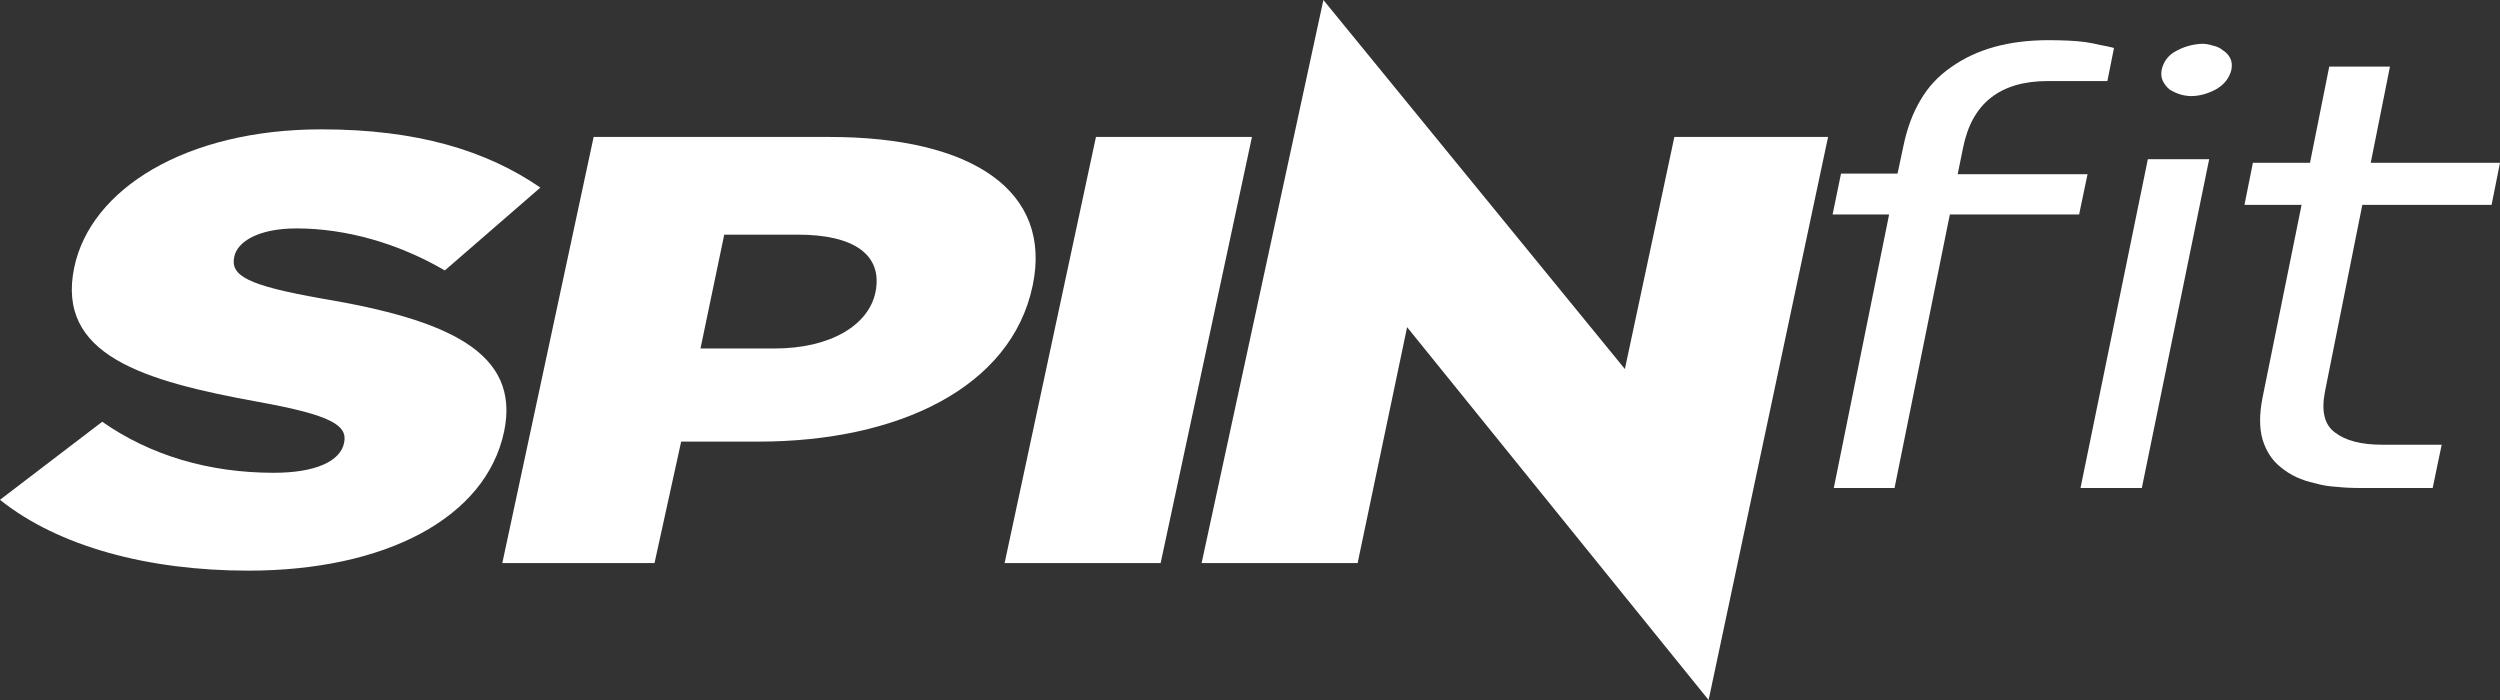
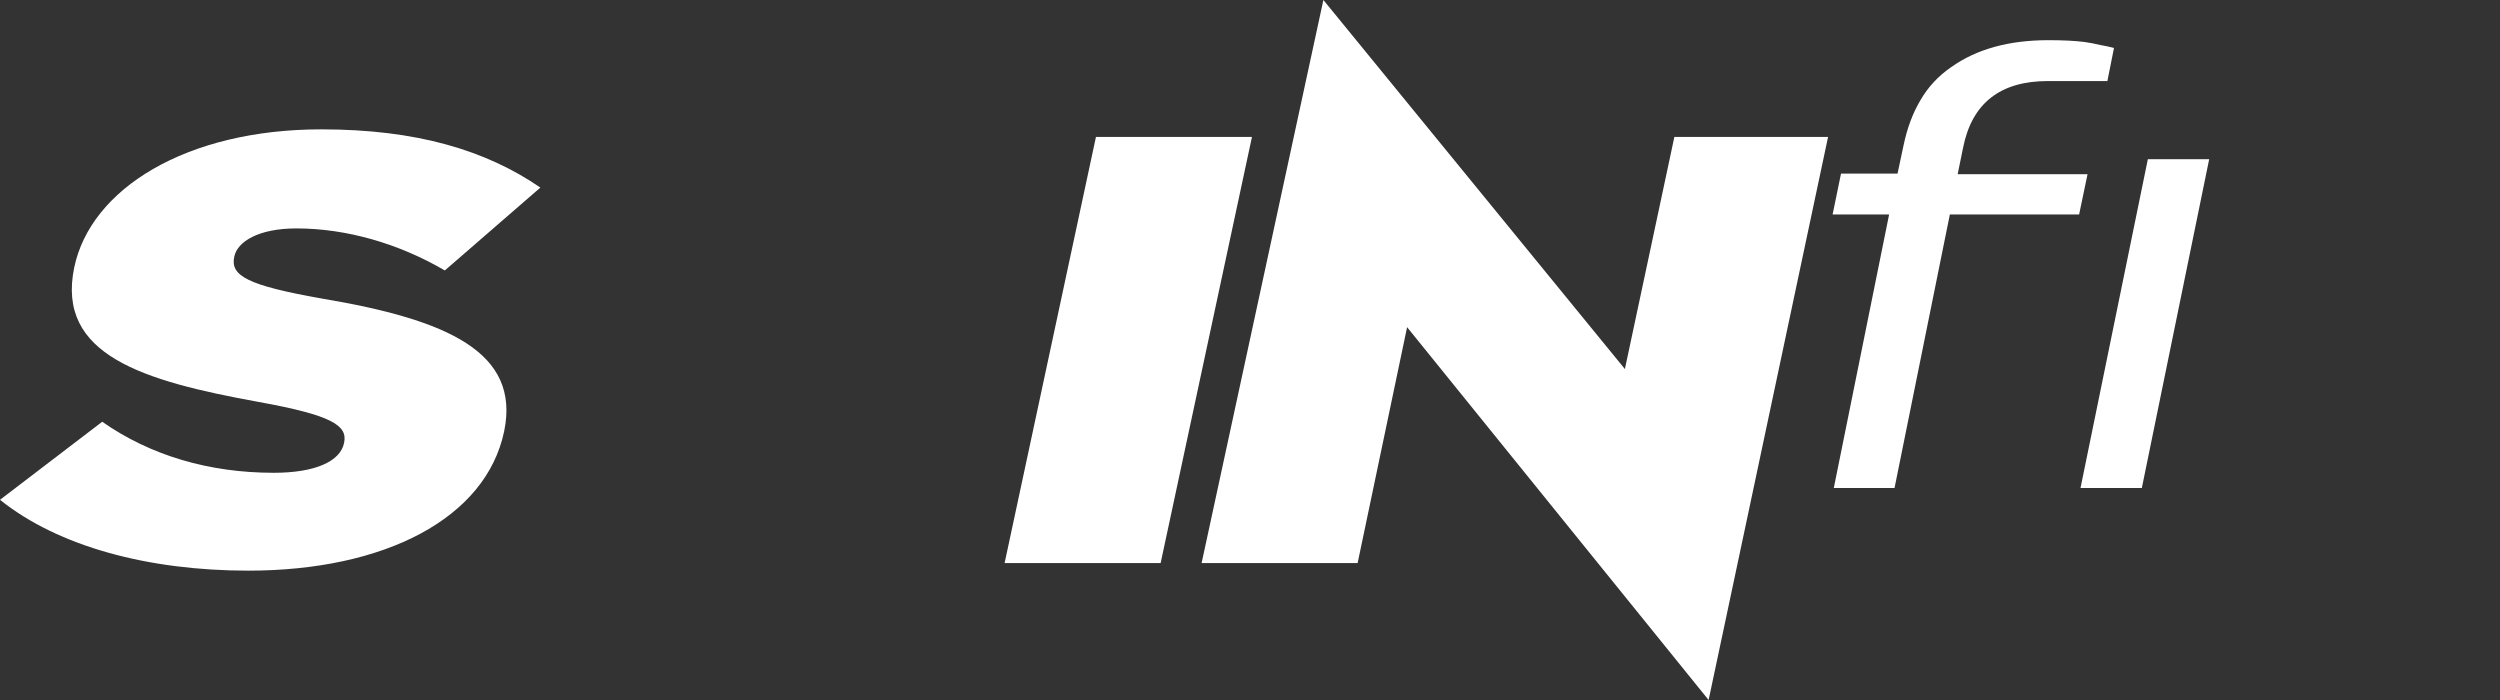
<svg xmlns="http://www.w3.org/2000/svg" width="200px" height="56px" viewBox="0 0 200 56" version="1.1">
  <rect x="0" y="0" width="200" height="56" fill="#333333" stroke="none" />
  <title>spinfit-logo</title>
  <g id="Page-1" stroke="none" stroke-width="1" fill="none" fill-rule="evenodd">
    <g id="spinfit-logo" fill="#FFFFFF">
      <polygon id="Path" fill-rule="nonzero" points="129.991 29.522 105.871 0 96.129 45.043 108.611 45.043 112.568 26.174 136.689 56 146.245 10.957 133.949 10.957" />
      <path d="M19.862,45.652 C11.878,45.652 4.673,43.731 0,39.984 L8.178,33.74 C12.024,36.43 16.698,37.823 21.907,37.823 C25.217,37.823 27.237,36.91 27.529,35.421 C27.821,34.028 26.531,33.212 20.689,32.155 C11.44,30.474 4.479,28.408 5.939,21.395 C7.253,15.103 14.896,10.348 25.704,10.348 C33.347,10.348 38.896,12.029 43.229,15.007 L35.586,21.636 C31.886,19.474 27.7,18.273 23.708,18.273 C20.689,18.273 18.986,19.33 18.742,20.531 C18.401,22.068 19.813,22.836 25.801,23.893 C35.781,25.574 41.647,28.168 40.332,34.508 C38.872,41.473 30.767,45.652 19.862,45.652 Z" id="Path" fill-rule="nonzero" />
-       <path d="M47.491,10.957 L40.185,45.043 L52.362,45.043 L54.493,35.329 L60.667,35.329 C71.87,35.329 80.905,30.995 82.61,22.863 C84.217,15.266 77.763,10.957 66.365,10.957 L47.491,10.957 Z M61.982,27.878 L56.039,27.878 L57.939,18.772 L63.833,18.772 C68.314,18.772 70.628,20.379 70.043,23.35 C69.507,26.028 66.414,27.878 61.982,27.878 Z" id="Shape" />
      <polygon id="Path" fill-rule="nonzero" points="87.676 10.957 80.369 45.043 92.851 45.043 100.157 10.957" />
      <path d="M167.003,13.937 L166.329,17.159 L155.988,17.159 L151.563,39.039 L146.704,39.039 L151.129,17.159 L146.608,17.159 L147.281,13.889 L151.803,13.889 L152.284,11.629 C152.572,10.251 153.021,9.049 153.631,8.023 C154.24,6.965 155.058,6.083 156.084,5.378 C158.104,3.935 160.701,3.214 163.876,3.214 C165.03,3.214 165.993,3.262 166.761,3.358 C167.21,3.422 167.628,3.503 168.012,3.599 C168.397,3.663 168.766,3.743 169.119,3.839 L168.59,6.484 L163.828,6.484 C160.012,6.484 157.751,8.263 157.046,11.822 L156.613,13.937 L167.003,13.937 Z" id="Path" fill-rule="nonzero" />
      <polygon id="Path" fill-rule="nonzero" points="166.441 39.039 171.828 12.735 176.735 12.735 171.347 39.039" />
-       <path d="M176.157,3.503 C176.446,3.503 176.735,3.551 177.024,3.647 C177.344,3.711 177.616,3.839 177.84,4.032 C178.098,4.192 178.289,4.4 178.418,4.657 C178.547,4.913 178.578,5.218 178.514,5.57 C178.354,6.244 177.936,6.773 177.264,7.157 C176.59,7.51 175.933,7.686 175.292,7.686 C175.003,7.686 174.698,7.638 174.378,7.542 C174.089,7.446 173.816,7.317 173.56,7.157 C173.335,6.965 173.159,6.74 173.031,6.484 C172.902,6.228 172.87,5.923 172.935,5.57 C173.095,4.897 173.48,4.4 174.089,4.08 C174.73,3.727 175.419,3.535 176.157,3.503 Z" id="Path" fill-rule="nonzero" />
-       <path d="M186.821,34.615 C185.956,34.006 185.683,32.9 186.003,31.297 L188.985,16.39 L199.326,16.39 L200,13.024 L189.659,13.024 L191.197,5.33 L186.339,5.33 L184.8,13.024 L180.231,13.024 L179.557,16.39 L184.127,16.39 L181,31.826 C180.744,33.14 180.744,34.246 181,35.144 C181.289,36.105 181.787,36.859 182.492,37.404 C183.23,38.013 184.127,38.43 185.185,38.654 C185.73,38.814 186.292,38.911 186.868,38.943 C187.479,39.007 188.12,39.039 188.793,39.039 L194.613,39.039 L195.335,35.577 L190.572,35.577 C188.905,35.577 187.655,35.256 186.821,34.615 Z" id="Path" fill-rule="nonzero" />
    </g>
  </g>
</svg>